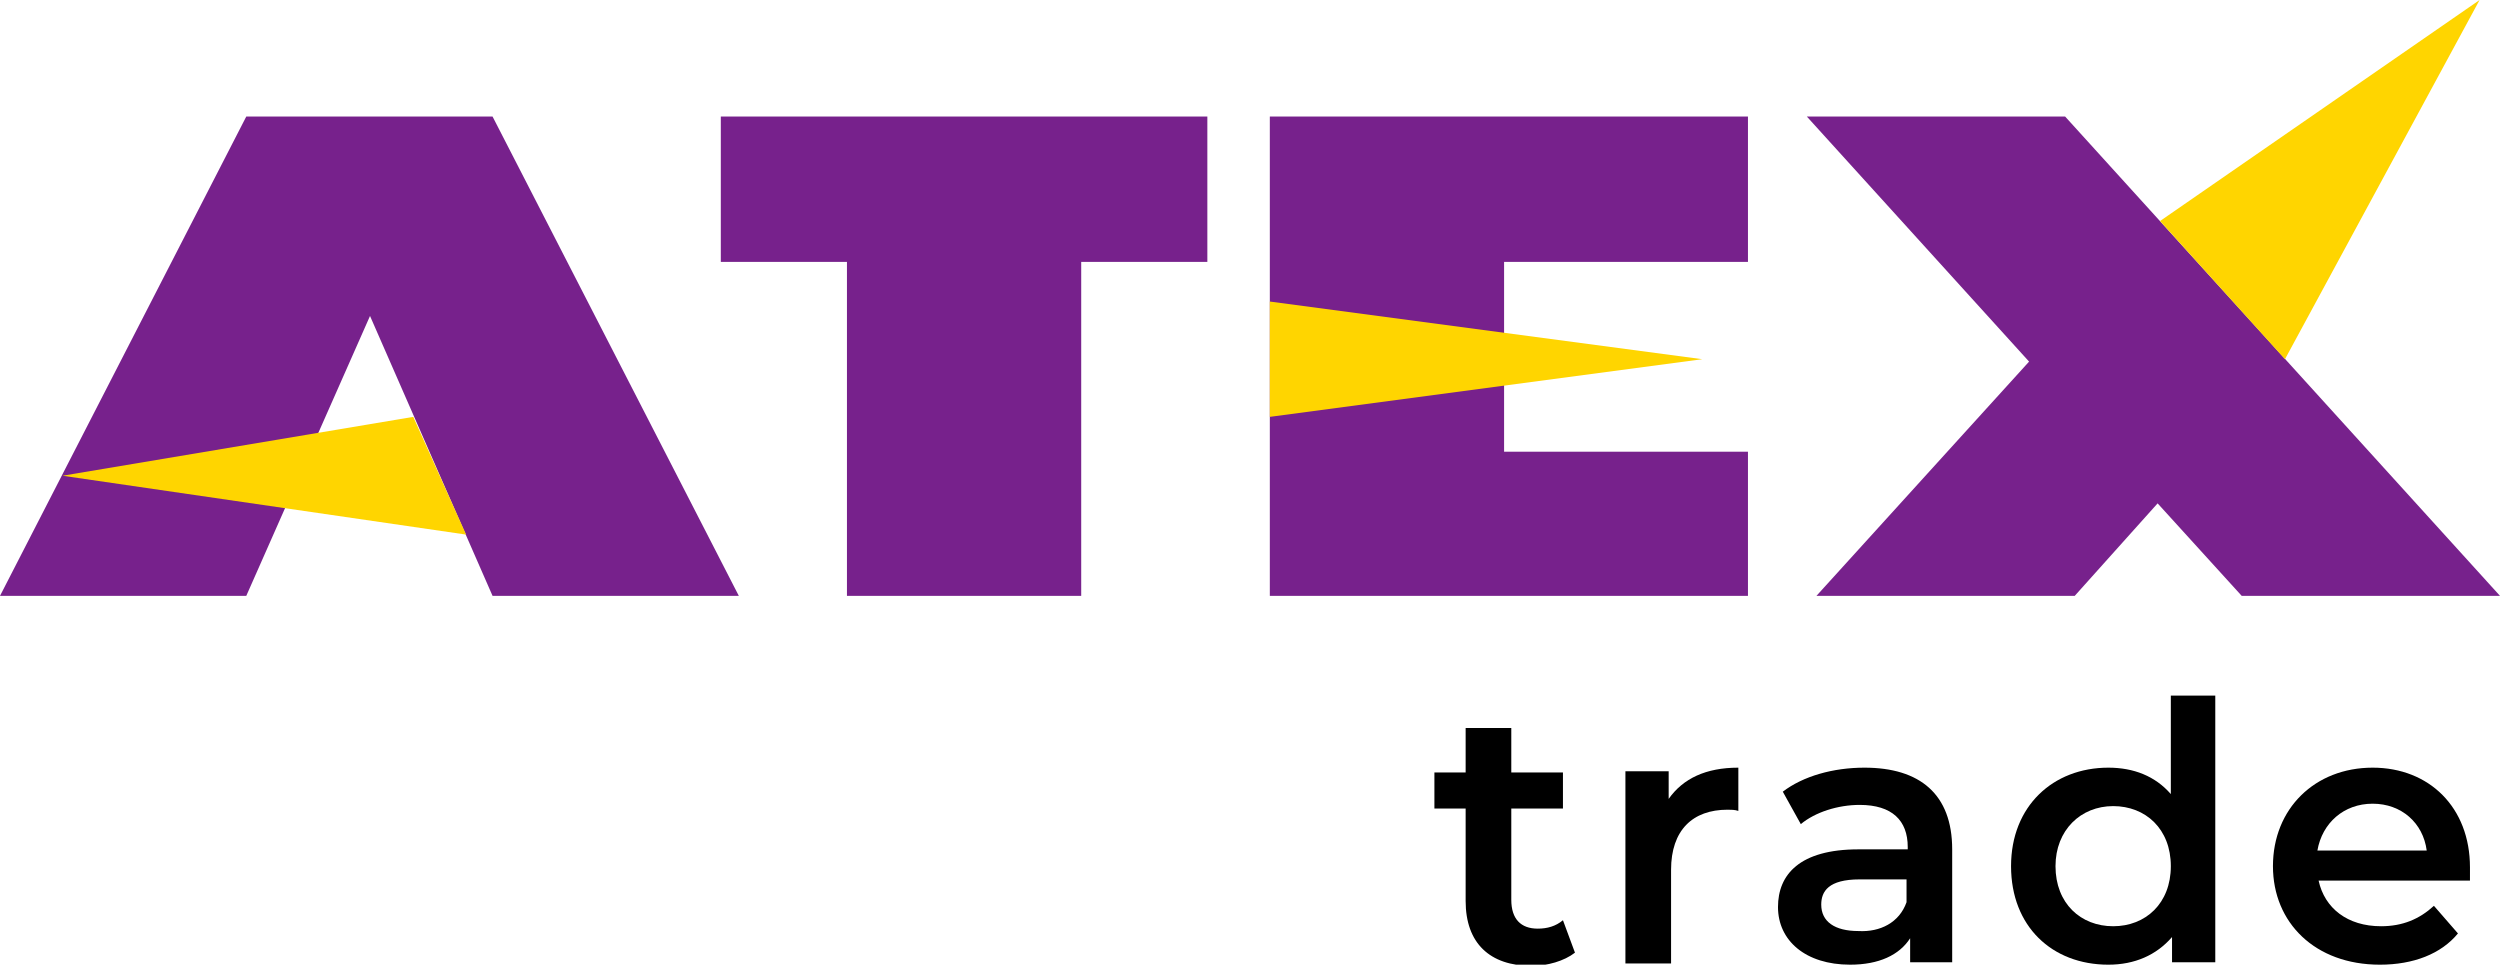
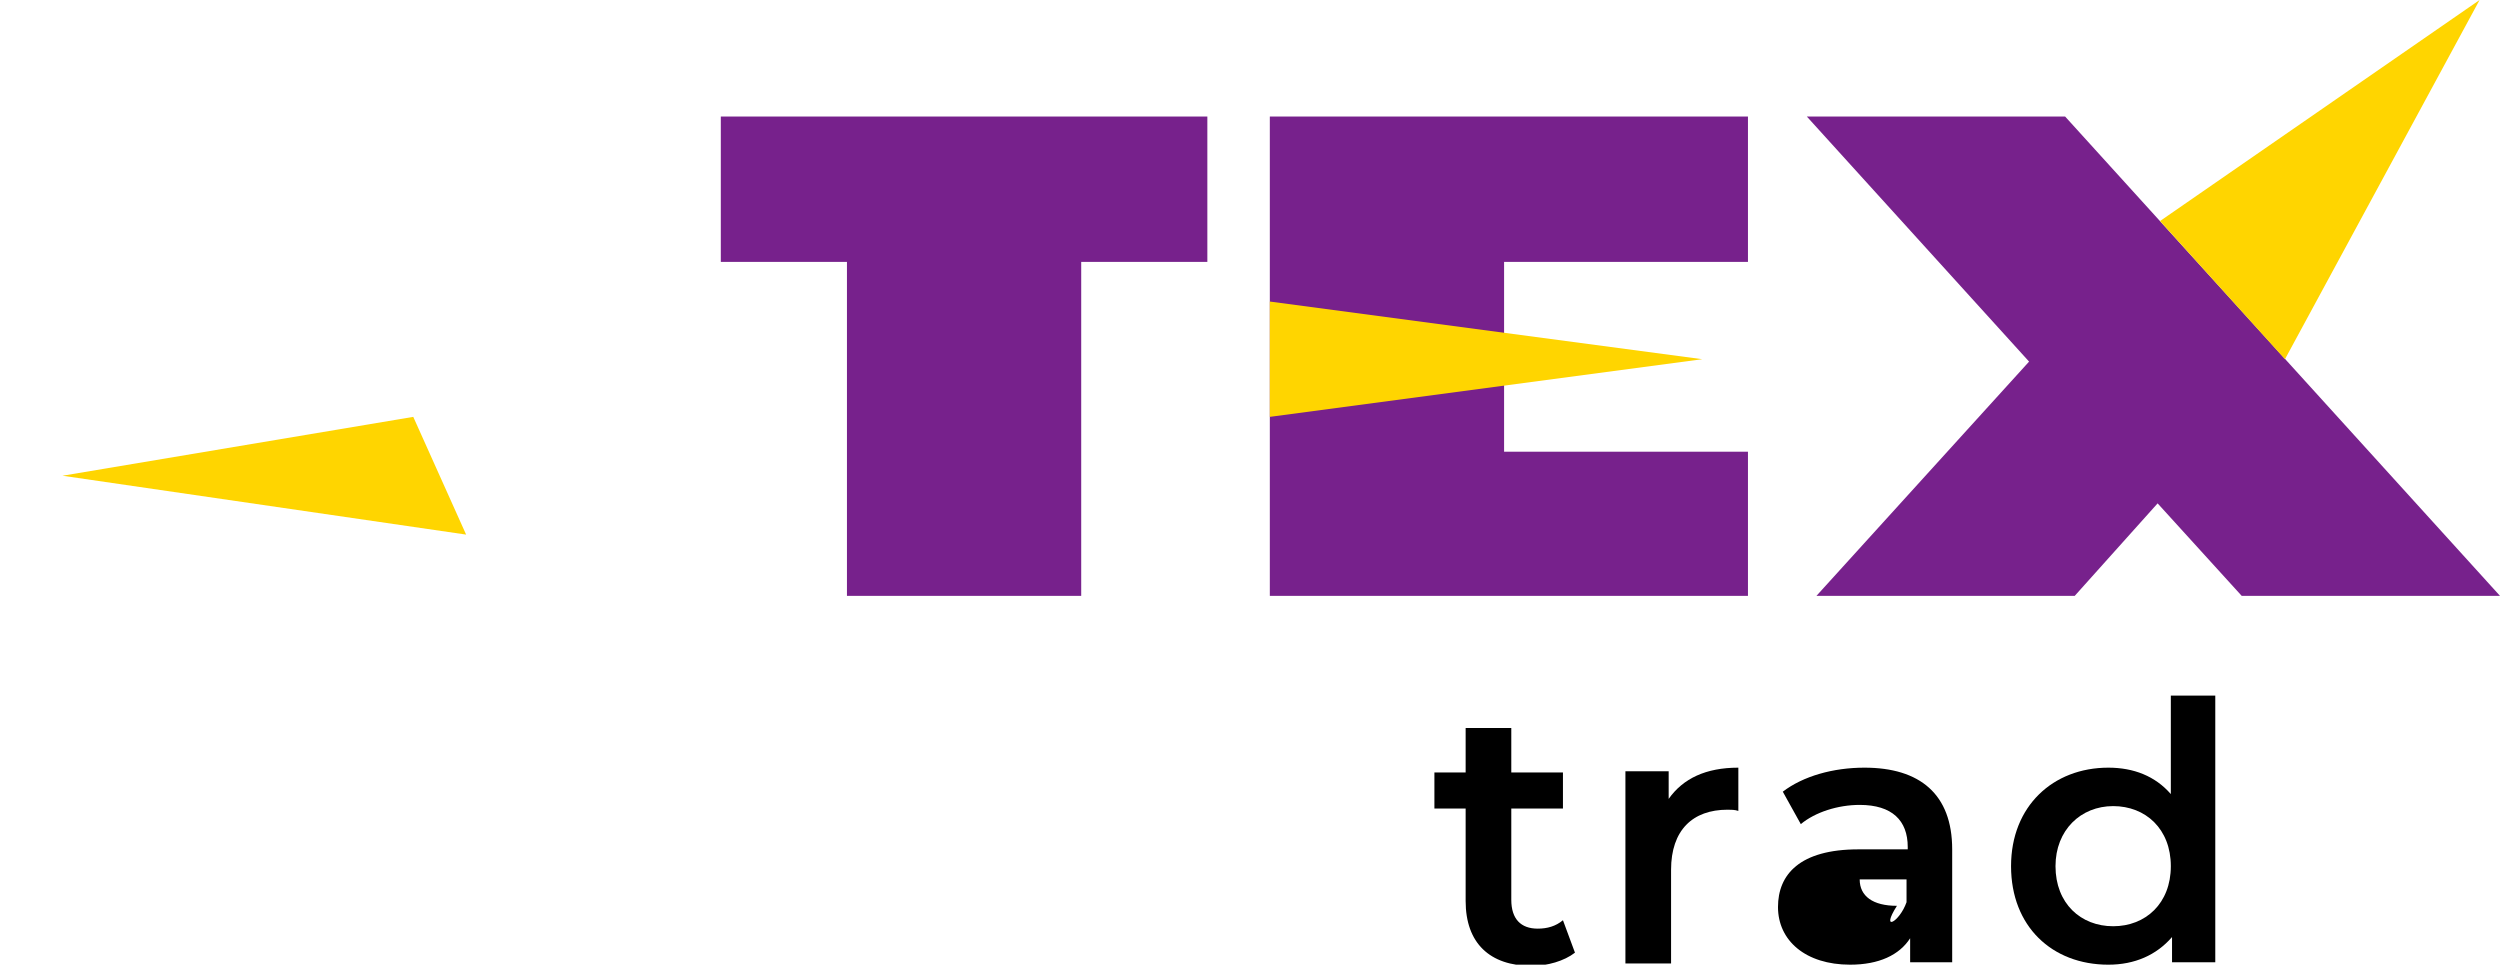
<svg xmlns="http://www.w3.org/2000/svg" id="Layer_1" x="0px" y="0px" viewBox="0 0 208.1 80.3" style="enable-background:new 0 0 208.1 80.3;" xml:space="preserve">
  <style type="text/css"> .st0{fill:#77218C;} .st1{fill:#FFD500;} </style>
  <g>
    <g>
-       <polygon class="st0" points="38,9.7 23.5,9.7 20.5,9.7 0,49.6 20.5,49.6 30.8,26.3 41,49.6 61.5,49.6 41,9.7 " />
      <polygon class="st0" points="70.5,9.7 60,9.7 60,21.8 70.5,21.8 70.5,49.6 90,49.6 90,21.8 100.5,21.8 100.5,9.7 90,9.7 " />
      <polygon class="st0" points="106.7,9.7 105.7,9.7 105.7,49.6 106.7,49.6 125.2,49.6 145.5,49.6 145.5,37.6 125.2,37.6 125.2,21.8 145.5,21.8 145.5,9.7 125.2,9.7 " />
      <polygon class="st0" points="208.1,49.6 171.9,9.7 150.4,9.7 168.9,30.1 151.2,49.6 172.7,49.6 179.6,41.9 186.6,49.6 " />
    </g>
    <polygon class="st1" points="34.4,34.7 38.8,44.5 5.2,39.6 " />
    <polygon class="st1" points="141.7,29.9 105.7,25.1 105.7,34.7 " />
    <polygon class="st1" points="179.8,18.4 206.4,0 190.2,29.9 " />
    <g>
      <path d="M131.1,79.3c-0.9,0.7-2.3,1.1-3.6,1.1c-3.5,0-5.5-1.9-5.5-5.4v-7.7h-2.6v-3h2.6v-3.7h3.8v3.7h4.3v3h-4.3v7.6 c0,1.6,0.8,2.4,2.2,2.4c0.8,0,1.5-0.2,2.1-0.7L131.1,79.3z" />
      <path d="M144.7,63.9v3.6c-0.3-0.1-0.6-0.1-0.9-0.1c-2.9,0-4.7,1.7-4.7,5v7.8h-3.8v-16h3.6v2.3C140.1,64.8,142,63.9,144.7,63.9z" />
-       <path d="M162.5,70.7v9.4h-3.5v-2c-0.9,1.4-2.6,2.2-5,2.2c-3.7,0-6-2-6-4.8c0-2.7,1.8-4.8,6.7-4.8h4.1v-0.2c0-2.2-1.3-3.5-4-3.5 c-1.8,0-3.7,0.6-4.9,1.6l-1.5-2.7c1.7-1.3,4.2-2,6.8-2C159.8,63.9,162.5,66.1,162.5,70.7z M158.7,75.1v-1.9h-3.9 c-2.6,0-3.2,1-3.2,2.1c0,1.4,1.1,2.2,3.1,2.2C156.5,77.6,158.1,76.8,158.7,75.1z" />
+       <path d="M162.5,70.7v9.4h-3.5v-2c-0.9,1.4-2.6,2.2-5,2.2c-3.7,0-6-2-6-4.8c0-2.7,1.8-4.8,6.7-4.8h4.1v-0.2c0-2.2-1.3-3.5-4-3.5 c-1.8,0-3.7,0.6-4.9,1.6l-1.5-2.7c1.7-1.3,4.2-2,6.8-2C159.8,63.9,162.5,66.1,162.5,70.7z M158.7,75.1v-1.9h-3.9 c0,1.4,1.1,2.2,3.1,2.2C156.5,77.6,158.1,76.8,158.7,75.1z" />
      <path d="M184.4,57.8v22.3h-3.6v-2.1c-1.3,1.5-3.1,2.3-5.3,2.3c-4.7,0-8.1-3.2-8.1-8.2c0-5,3.5-8.2,8.1-8.2c2.1,0,3.9,0.7,5.2,2.2 v-8.2H184.4z M180.7,72.1c0-3.1-2.1-5-4.8-5c-2.7,0-4.8,2-4.8,5c0,3.1,2.1,5,4.8,5C178.6,77.1,180.7,75.2,180.7,72.1z" />
-       <path d="M205.6,73.3H193c0.5,2.3,2.4,3.8,5.2,3.8c1.8,0,3.2-0.6,4.4-1.7l2,2.3c-1.4,1.7-3.7,2.6-6.5,2.6c-5.4,0-8.9-3.5-8.9-8.2 c0-4.8,3.5-8.2,8.3-8.2c4.7,0,8.1,3.3,8.1,8.3C205.6,72.5,205.6,73,205.6,73.3z M192.9,70.8h9.1c-0.3-2.3-2.1-3.9-4.5-3.9 C195.1,66.9,193.3,68.5,192.9,70.8z" />
    </g>
  </g>
</svg>